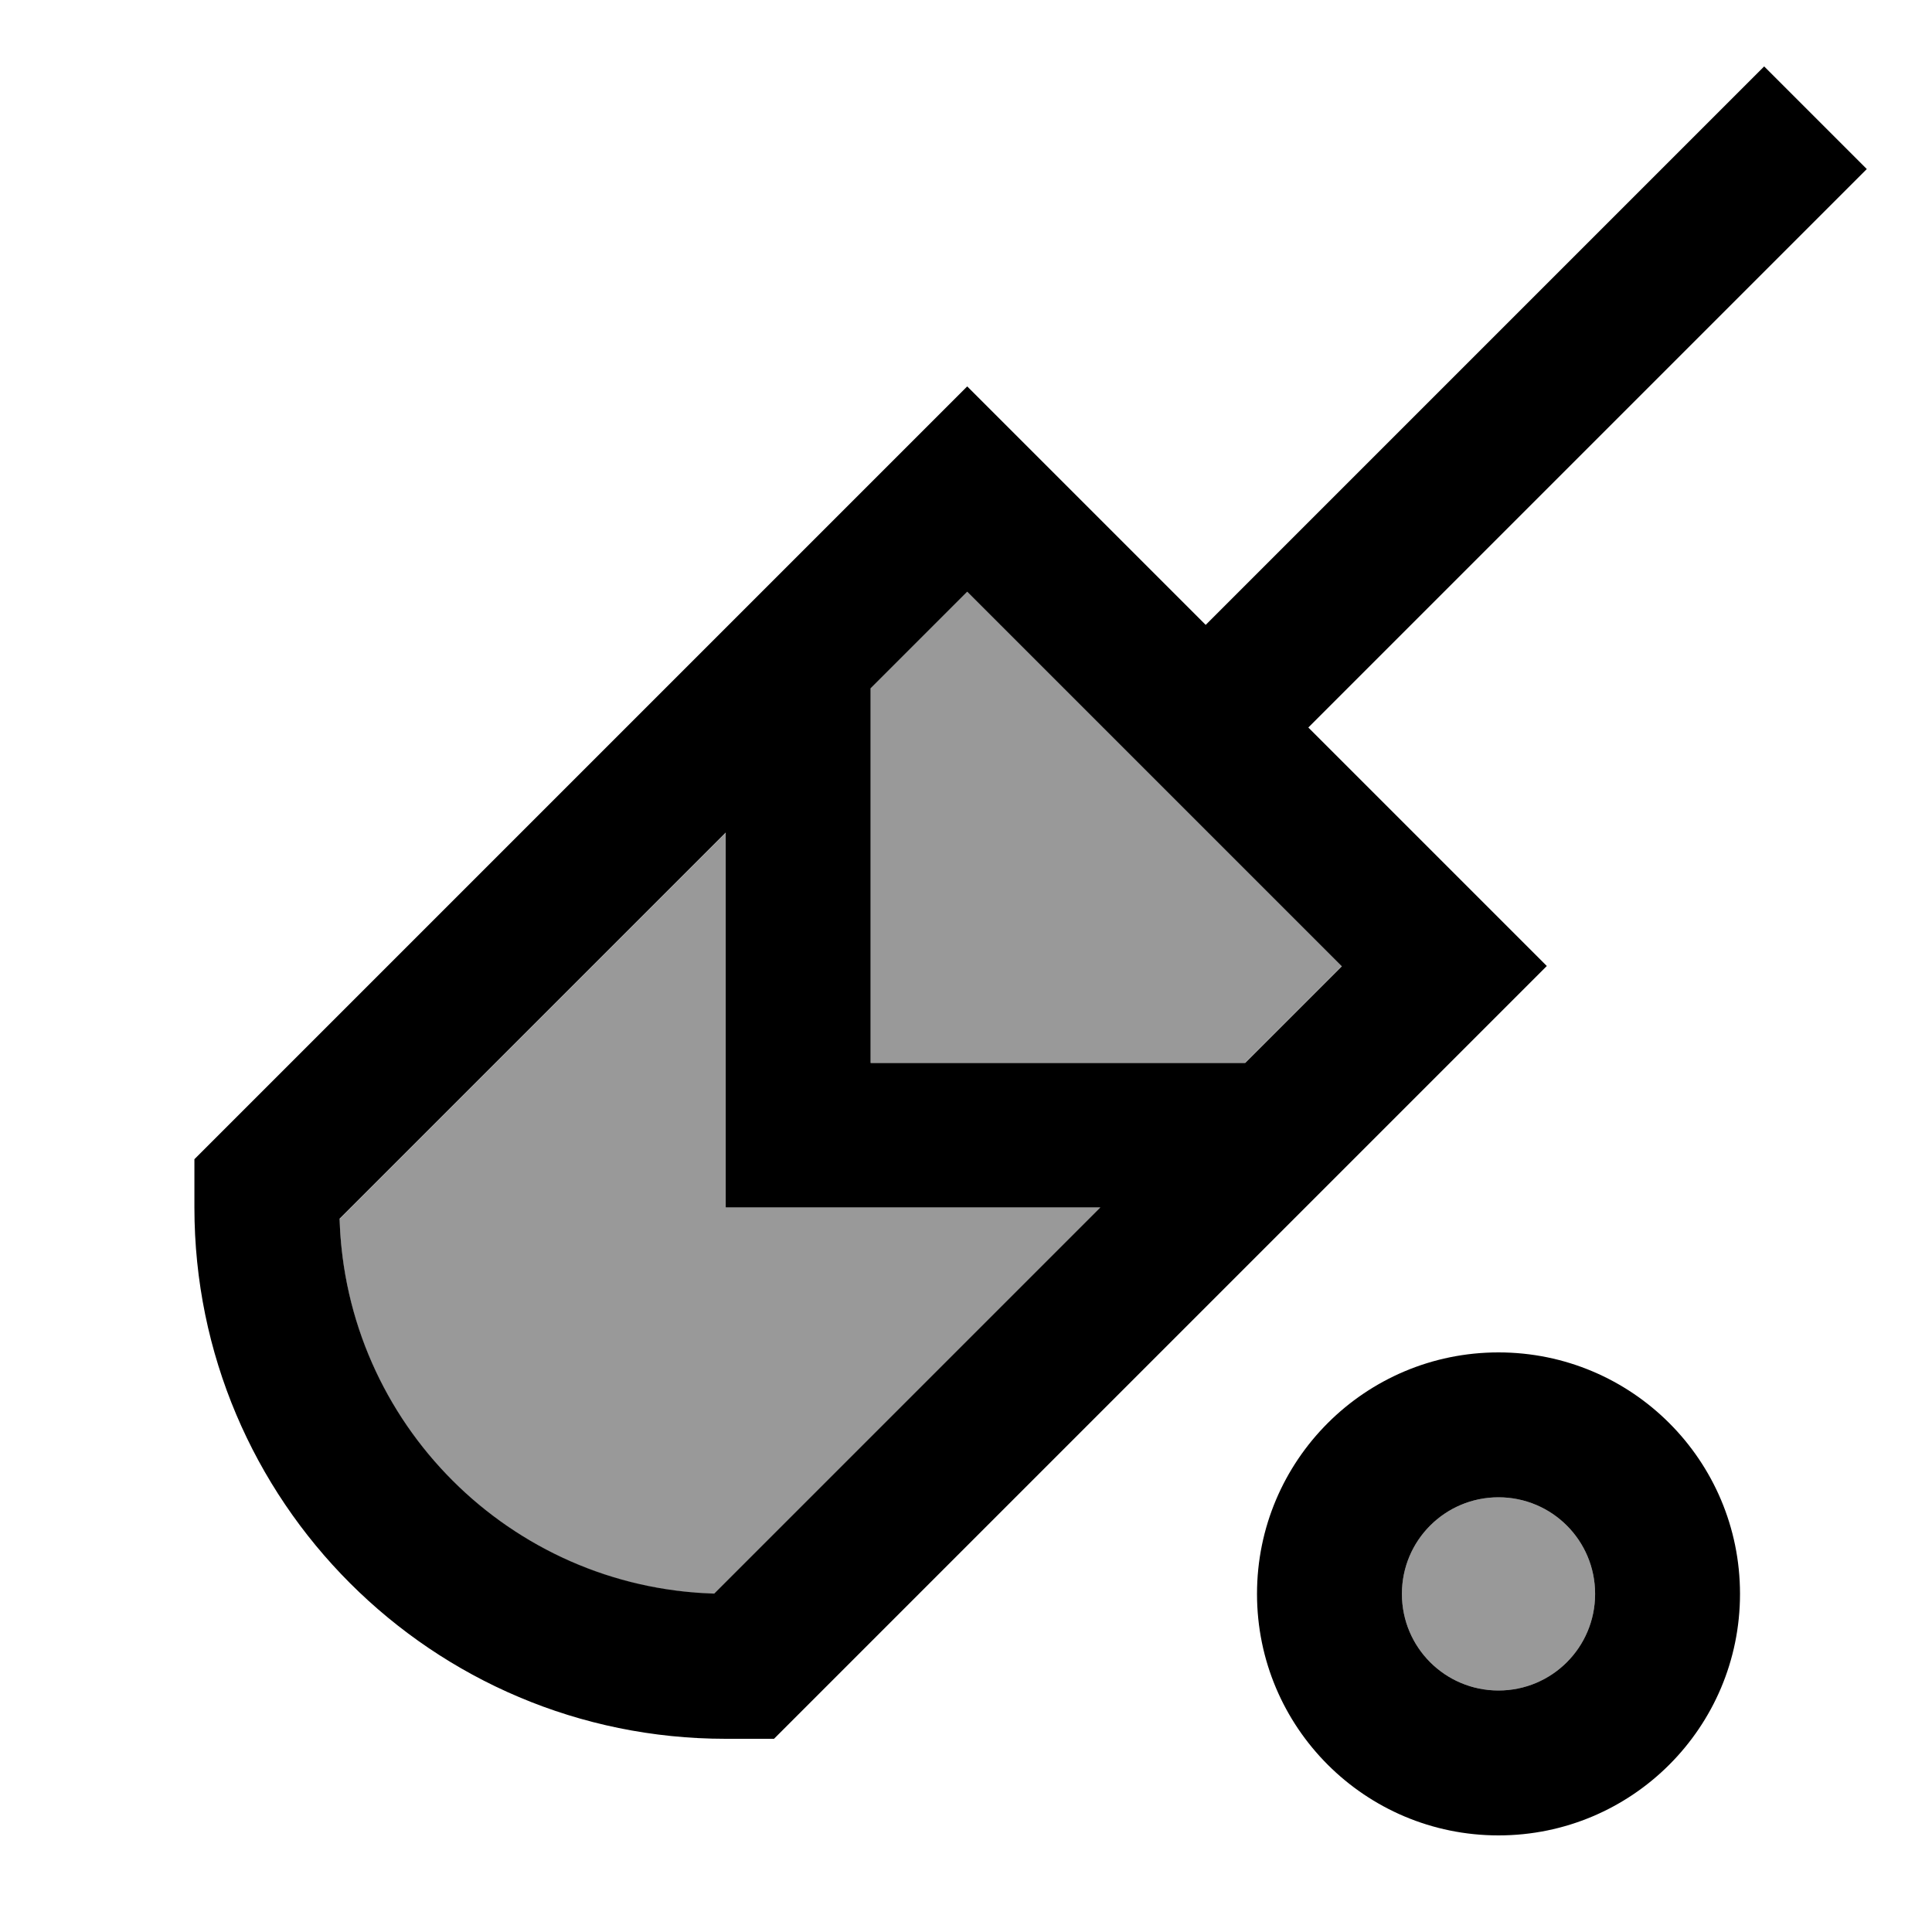
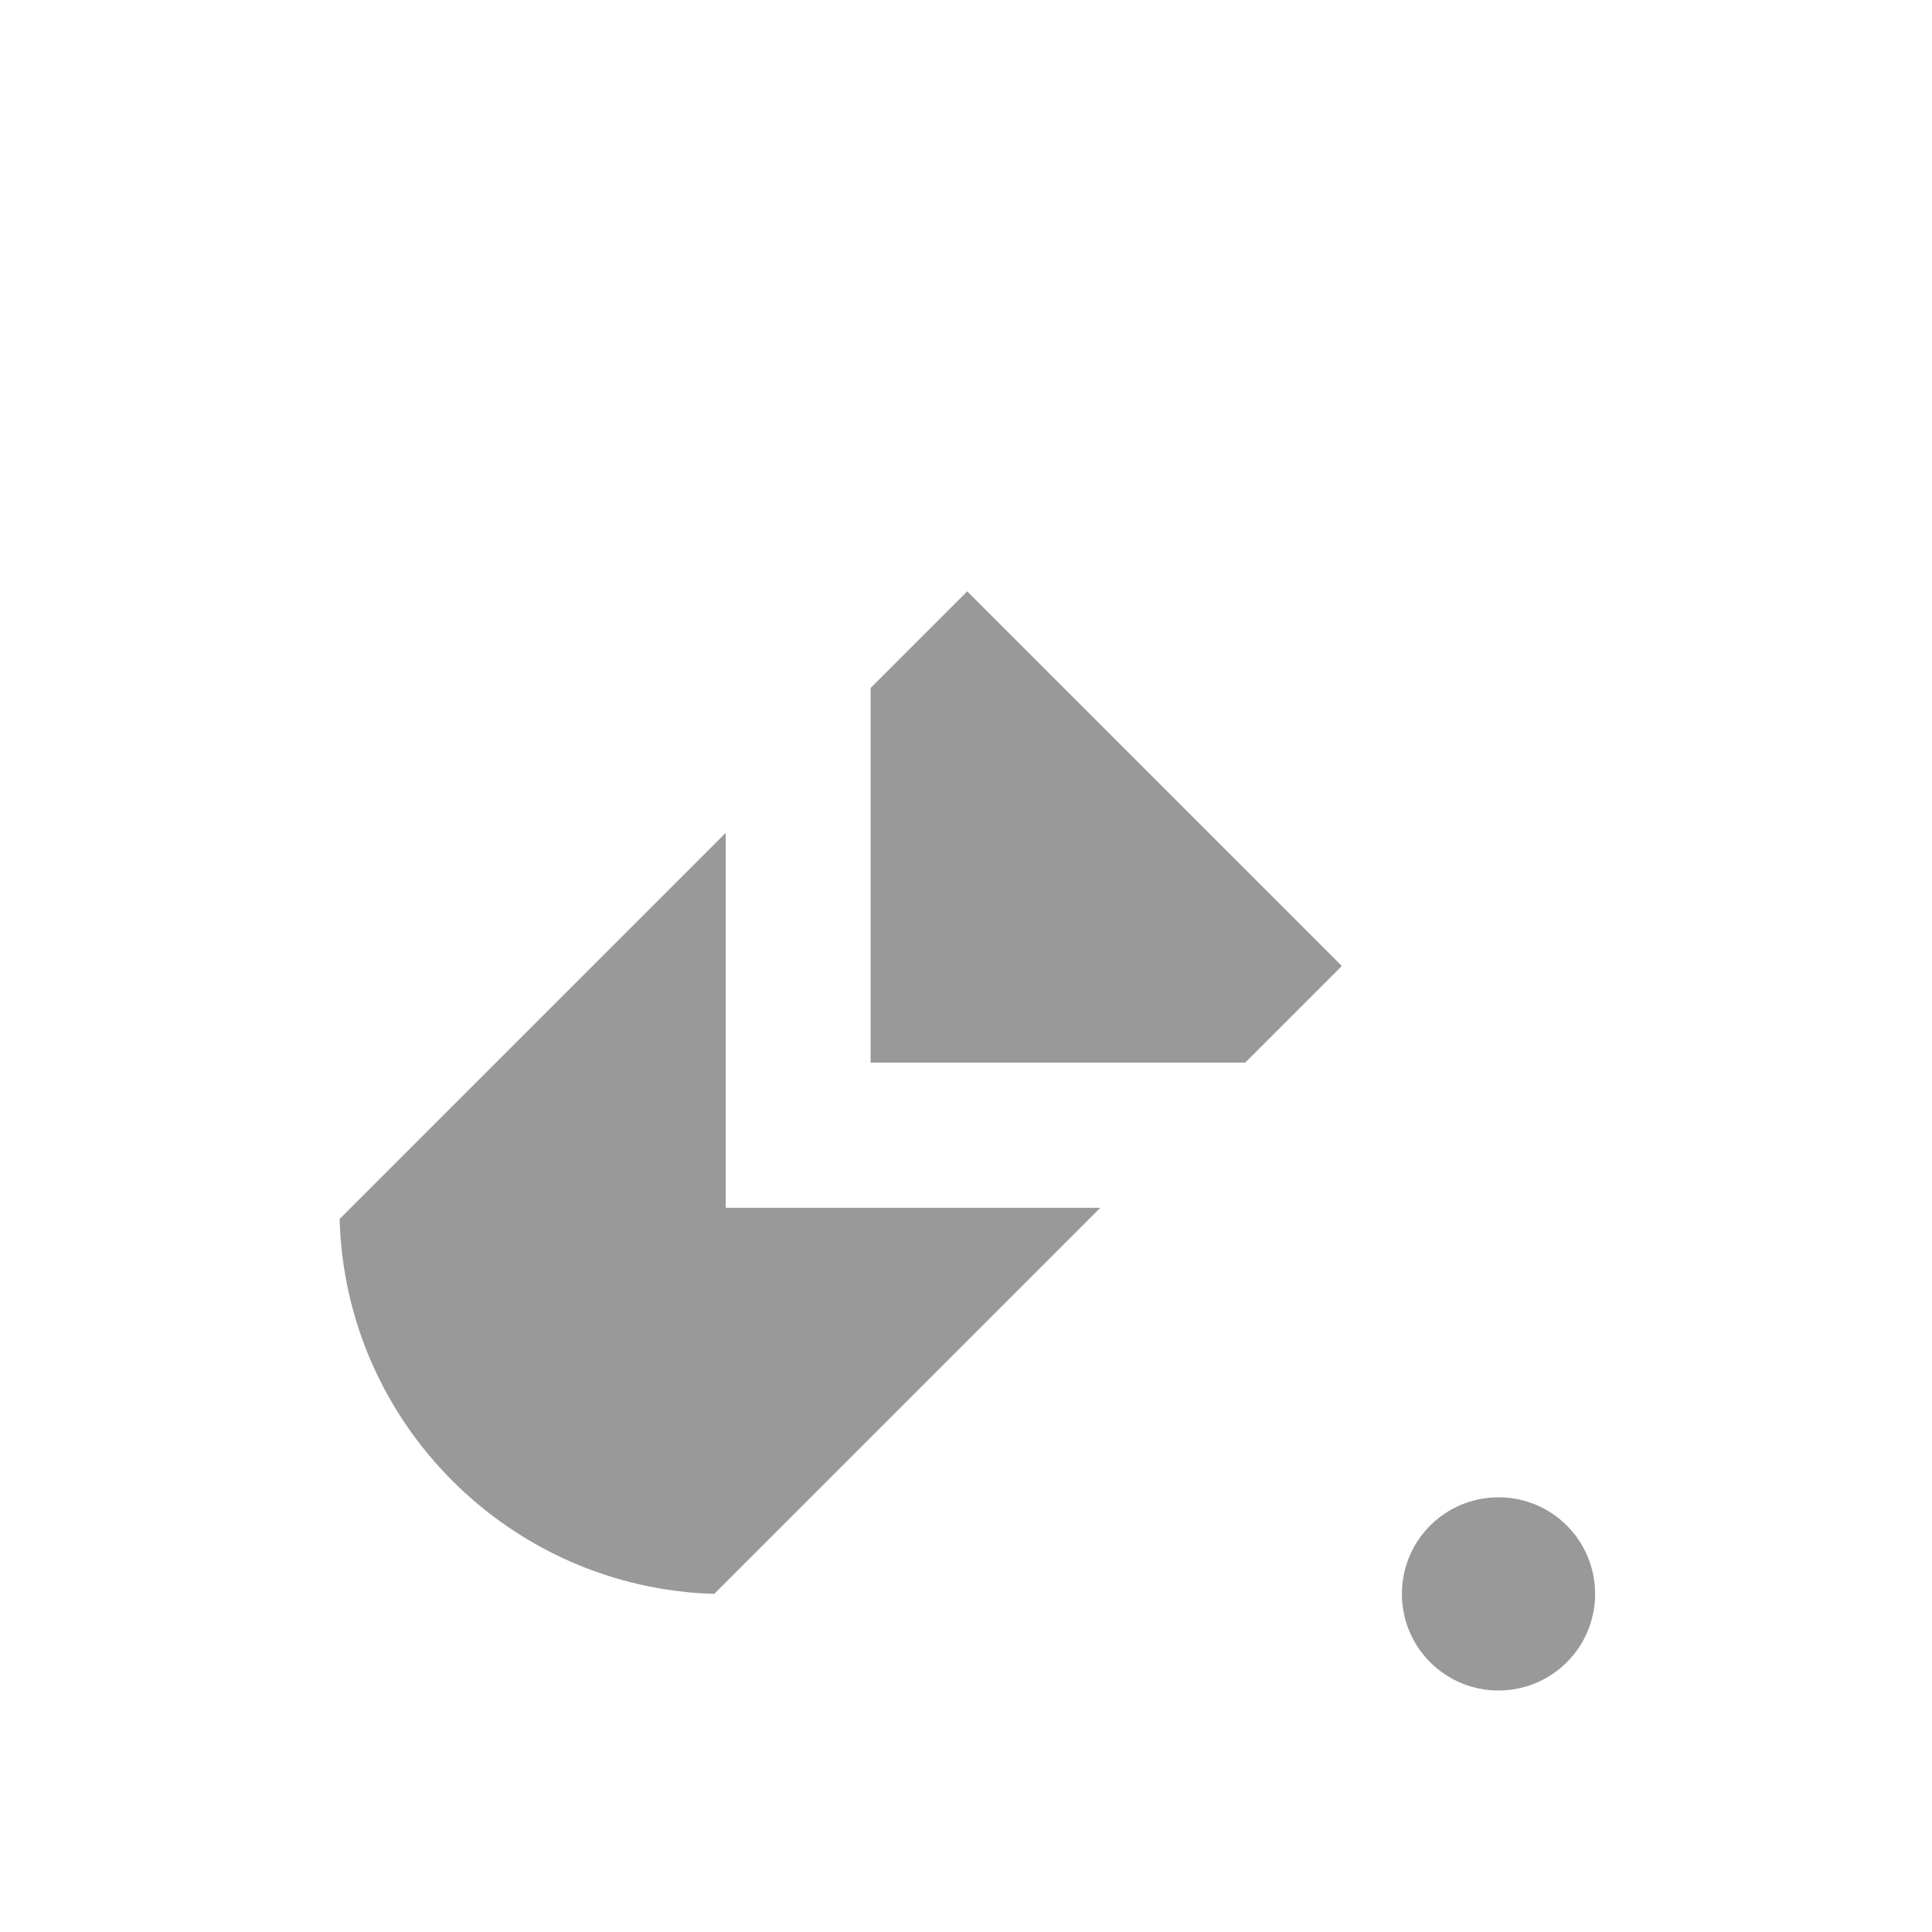
<svg xmlns="http://www.w3.org/2000/svg" viewBox="0 0 640 640">
  <path opacity=".4" fill="currentColor" d="M112.5 403.8L240.4 275.9L240.4 400.1L364.5 400.1L236.6 528C168.9 526 114.4 471.5 112.5 403.9zM288.4 227.9L320.4 195.9L444.5 320L412.5 352L288.4 352L288.4 227.8zM528.4 528C528.4 545.7 514.1 560 496.4 560C478.7 560 464.4 545.7 464.4 528C464.4 510.3 478.7 496 496.4 496C514.1 496 528.4 510.3 528.4 528z" />
-   <path fill="currentColor" d="M496.4 608C452.2 608 416.4 572.2 416.4 528C416.4 483.8 452.2 448 496.4 448C540.6 448 576.4 483.8 576.4 528C576.4 572.2 540.6 608 496.4 608zM618.4 56L433.4 241L512.4 320L256.4 576L240.4 576C143.2 576 64.4 497.2 64.4 400L64.4 384L320.4 128L399.4 207L584.4 22L618.3 55.9zM496.4 496C478.7 496 464.4 510.3 464.4 528C464.4 545.7 478.7 560 496.4 560C514.1 560 528.4 545.7 528.4 528C528.4 510.3 514.1 496 496.4 496zM112.5 403.8C114.5 471.5 169 525.9 236.6 527.9L364.5 400L240.4 400L240.4 275.8L112.5 403.7zM288.4 227.9L288.4 352.1L412.5 352.1L444.5 320.1L320.4 196L288.4 228z" />
</svg>